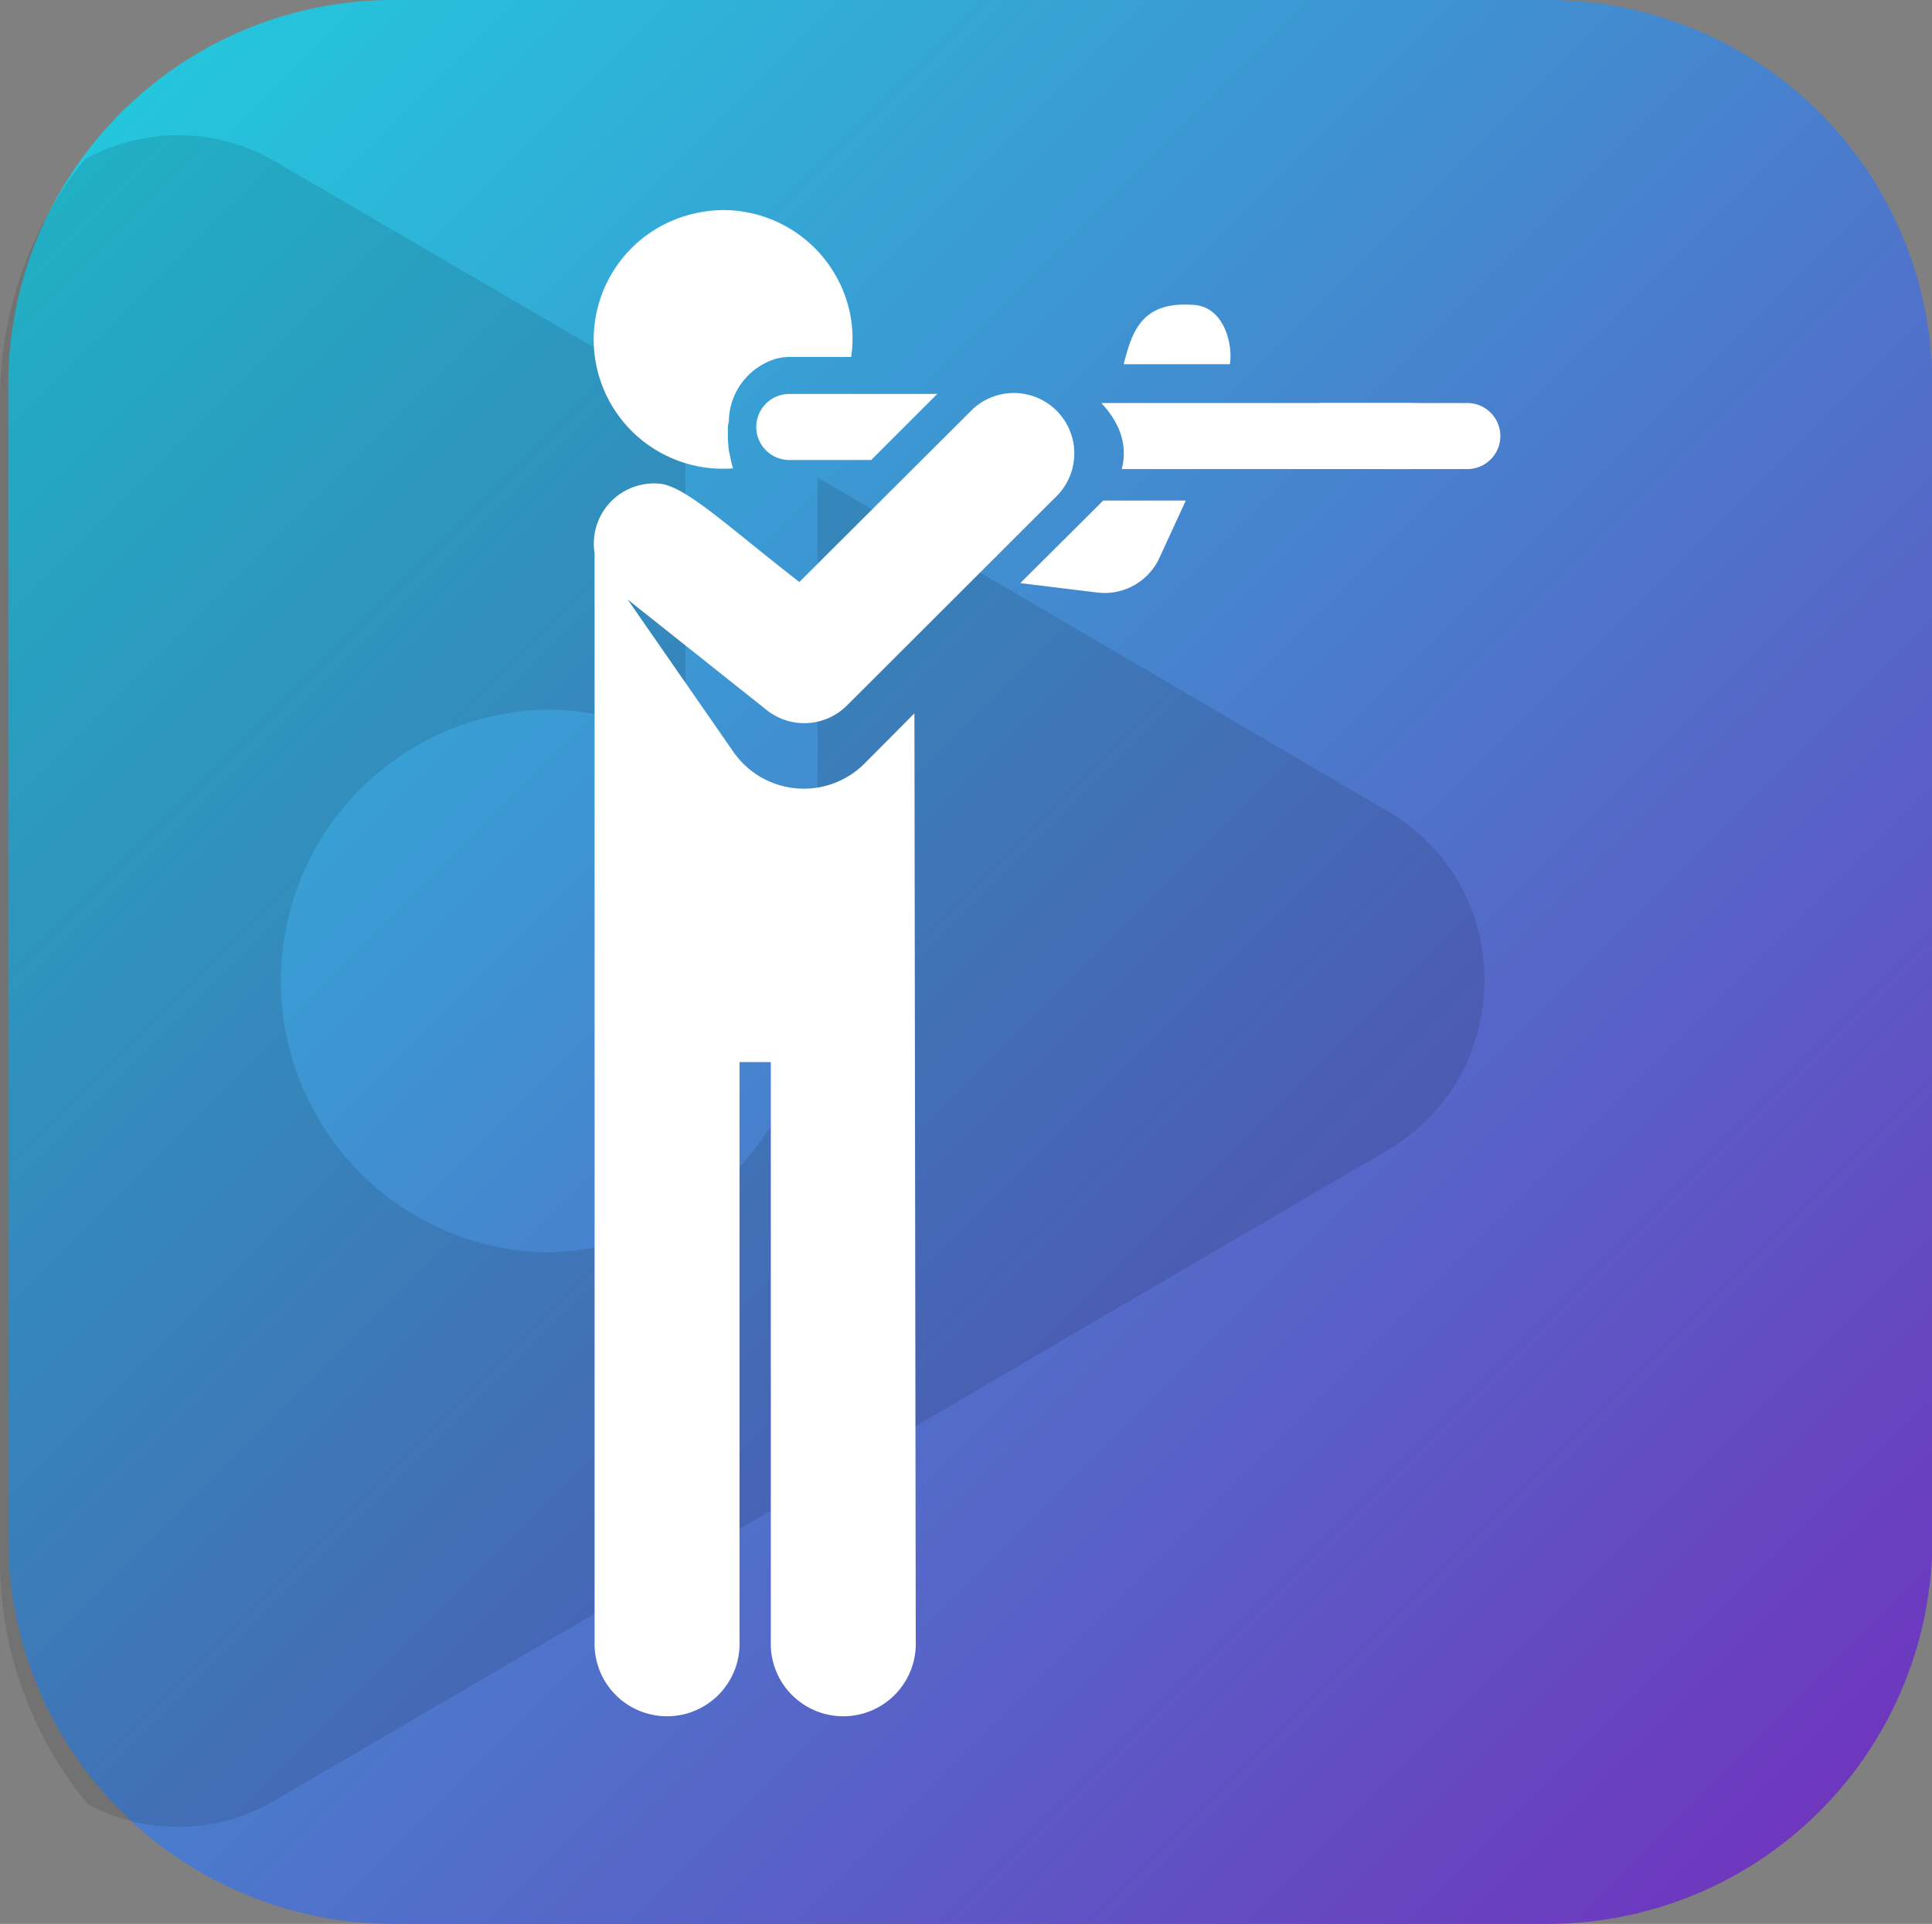
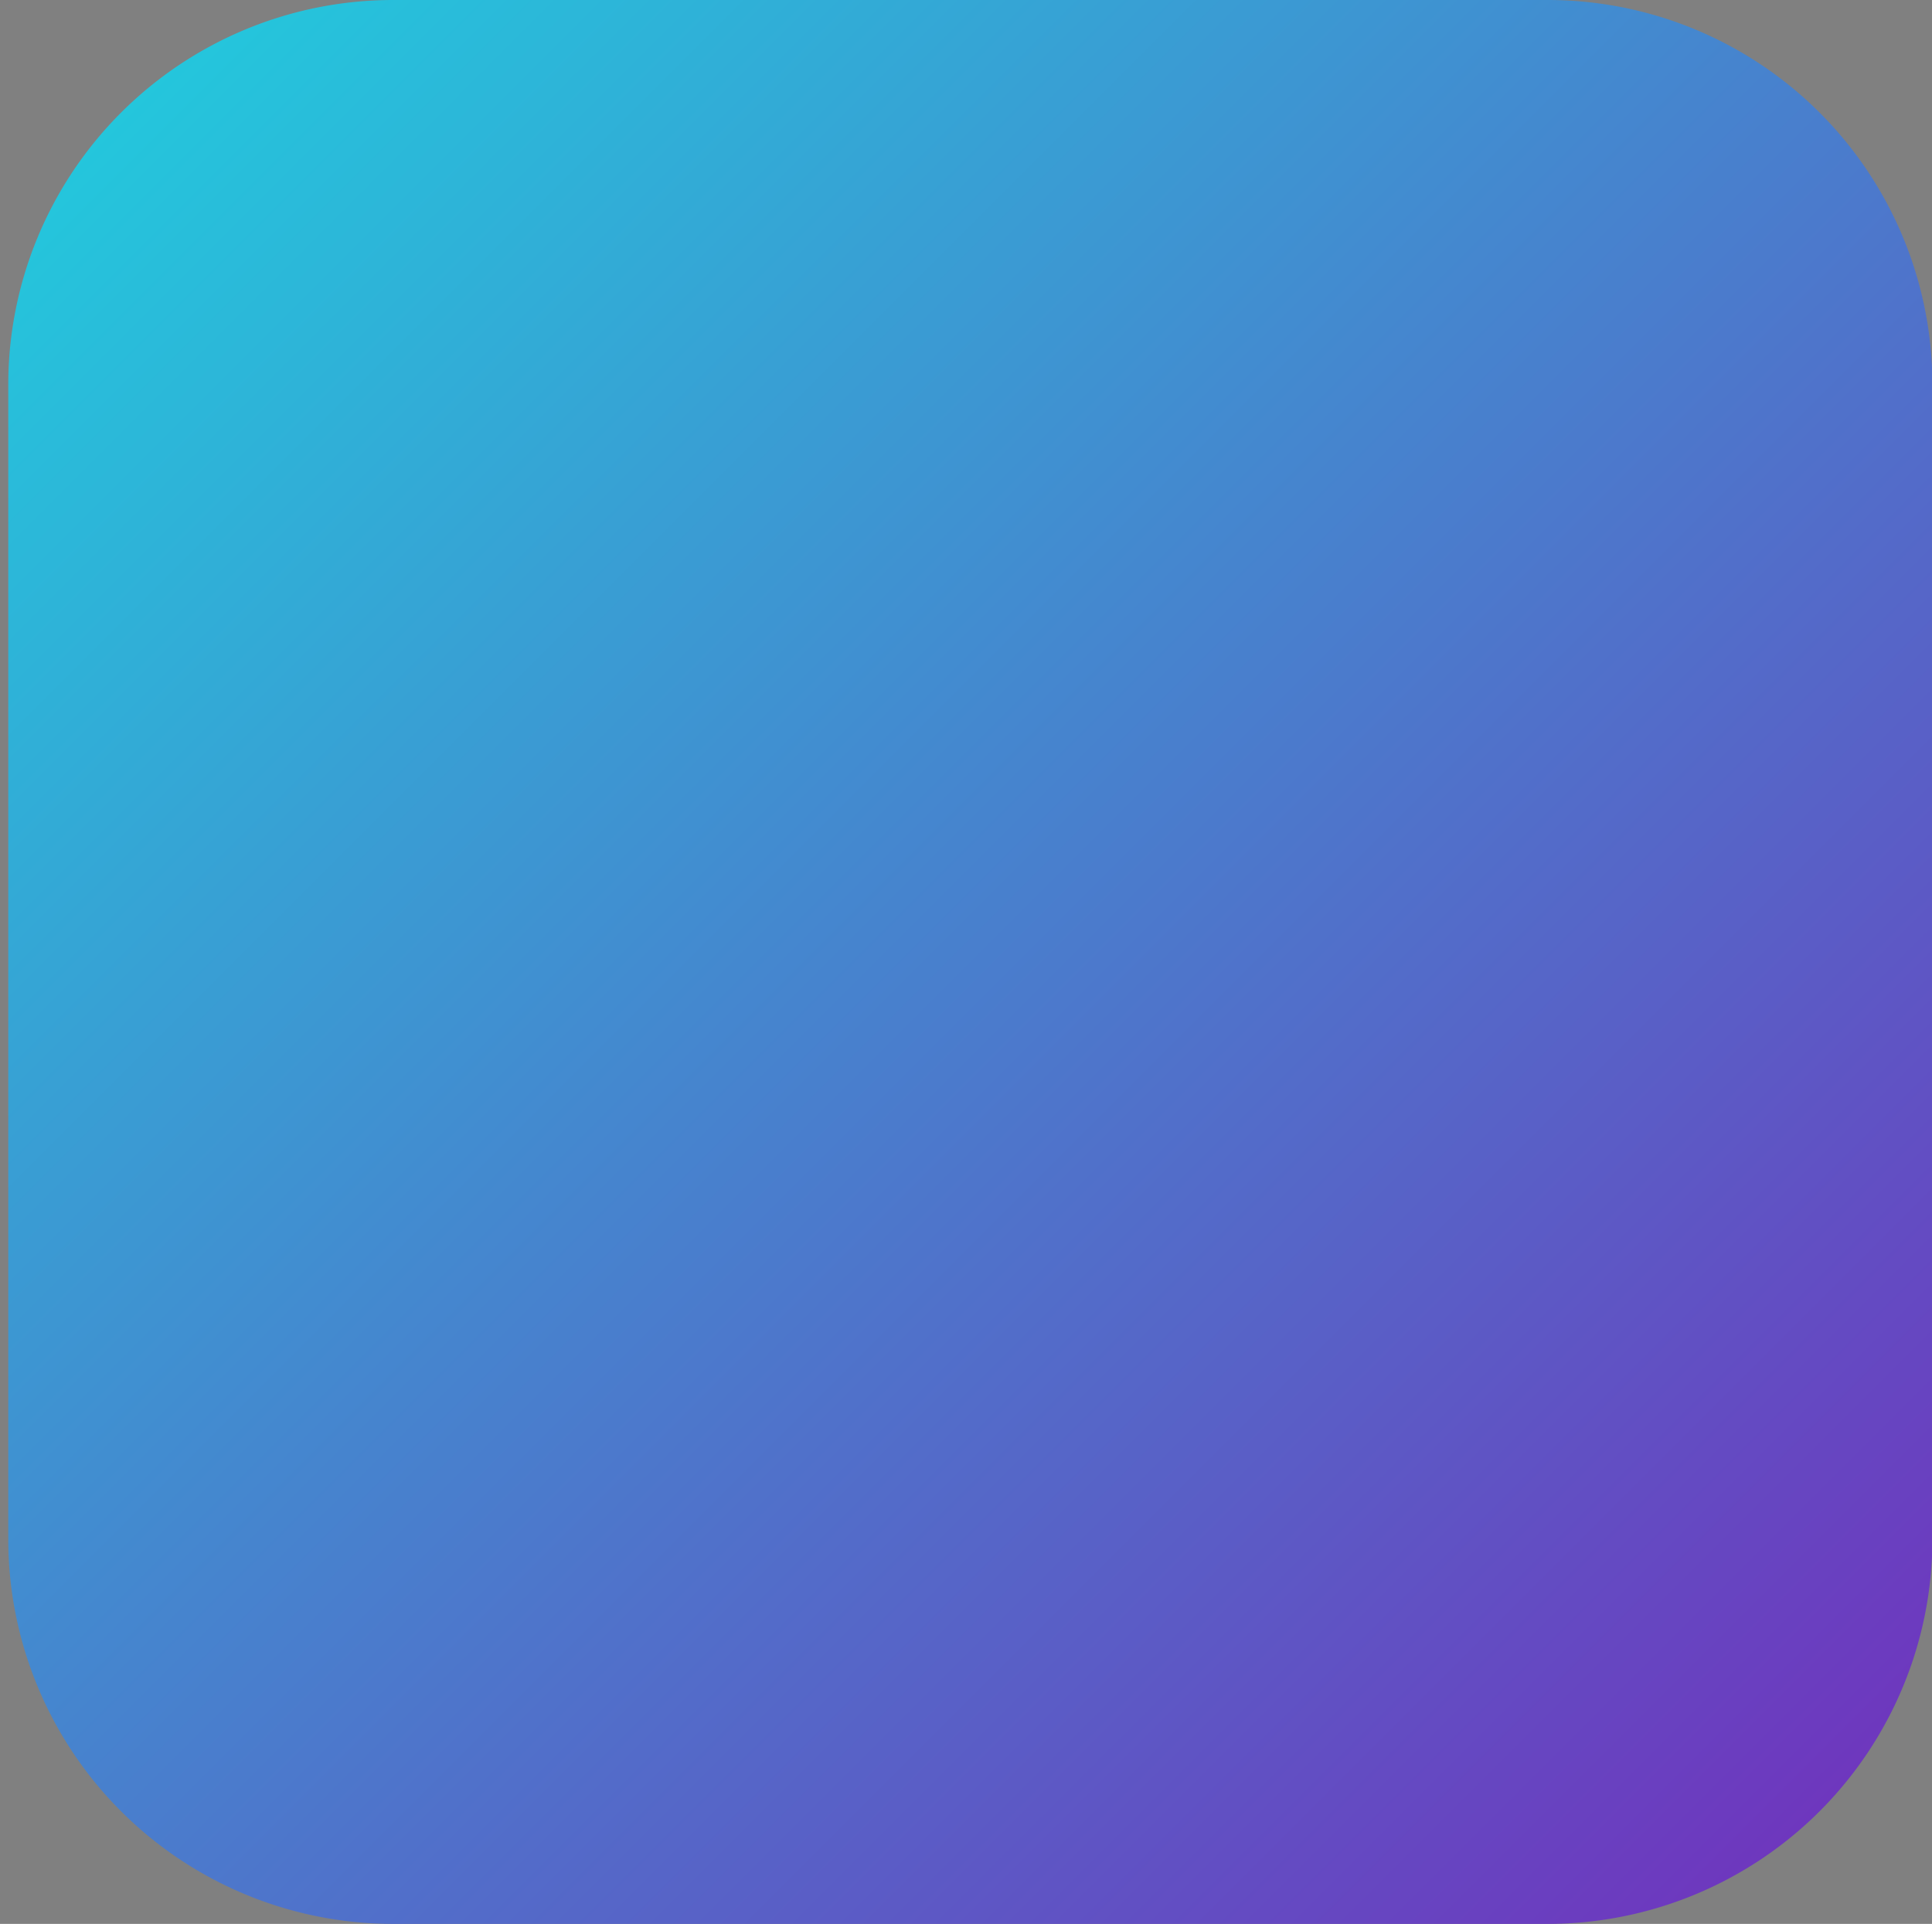
<svg xmlns="http://www.w3.org/2000/svg" viewBox="0 0 233.95 233">
  <rect x="0" y="0" width="233.95" height="233" fill="#808080" stroke="none" />
  <defs>
    <linearGradient id="a" x1="14.6" y1="13.65" x2="220.3" y2="219.35" gradientUnits="userSpaceOnUse">
      <stop offset="0" stop-color="#24c6dc" />
      <stop offset="1" stop-color="#6e37be" />
    </linearGradient>
  </defs>
  <path d="M47.55 0h139.8A46.6 46.6 0 01234 46.6v139.8a46.6 46.6 0 01-46.6 46.6H47.55A46.6 46.6 0 011 186.4V46.6A46.6 46.6 0 0147.55 0z" fill-rule="evenodd" fill="url(#a)" />
-   <path d="M33.38 218l134.51-78.62c15.72-9.19 15.87-31.94.15-41.13L99 57.82v62.48c0 1.49-1 3-1 4.38-3 15.36-16.06 27-32.18 27A32.89 32.89 0 0166 85.93a33.16 33.16 0 0117 4.69V48.54l-49.53-28.9a23.26 23.26 0 00-23.21-.32A46.36 46.36 0 000 48.65v140a46.34 46.34 0 0010.65 29.87 23.15 23.15 0 0022.73-.52z" opacity=".11" />
-   <path d="M123.55 70.62l9.32 1.14a7.31 7.31 0 007.53-4.2l3.19-6.94h-10zm20.64-33.71c-6-.34-7.12 3.32-8.12 7.2h12.85c.4-2-.51-7.22-4.73-7.2zm-52.61 14.8a4 4 0 004 4h9.92l8-8H95.58a4 4 0 00-4 4zm78.52-2.9h-36.75c2.38 2.5 3.21 5.3 2.48 8h34.27c4.27 0 7.73-.52 7.73-4s-3.46-4-7.73-4z" fill="#fff" />
-   <path d="M104.68 92.48a10.39 10.39 0 01-15.87-1.42L76 72.6 92.85 86a7.31 7.31 0 009.71-.56l25.57-25.54a7.32 7.32 0 00-10.34-10.35l-21 20.94C88.18 63.78 83.13 59 80 58.59A7.29 7.29 0 0072 67v131.78a8.78 8.78 0 1017.55 0v-70.15h3.79v70.15a8.78 8.78 0 1017.55 0l-.16-112.39z" fill="#fff" />
-   <path d="M88.2 54.08q0-.37-.06-.75v-1.51q0-.37.12-.75a8 8 0 014.51-7.15 6.23 6.23 0 012.94-.69h7.36a15.32 15.32 0 00-.17-5.43 15.71 15.71 0 00-15.25-12.36 15.51 15.51 0 00-3.36.37 15.65 15.65 0 004.48 30.91 11.09 11.09 0 01-.37-1.51 8.62 8.62 0 01-.2-1.13zm93.48-1.27a4 4 0 01-4 4h-9.92l-8-8h17.93a4 4 0 013.99 4z" fill="#fff" />
</svg>